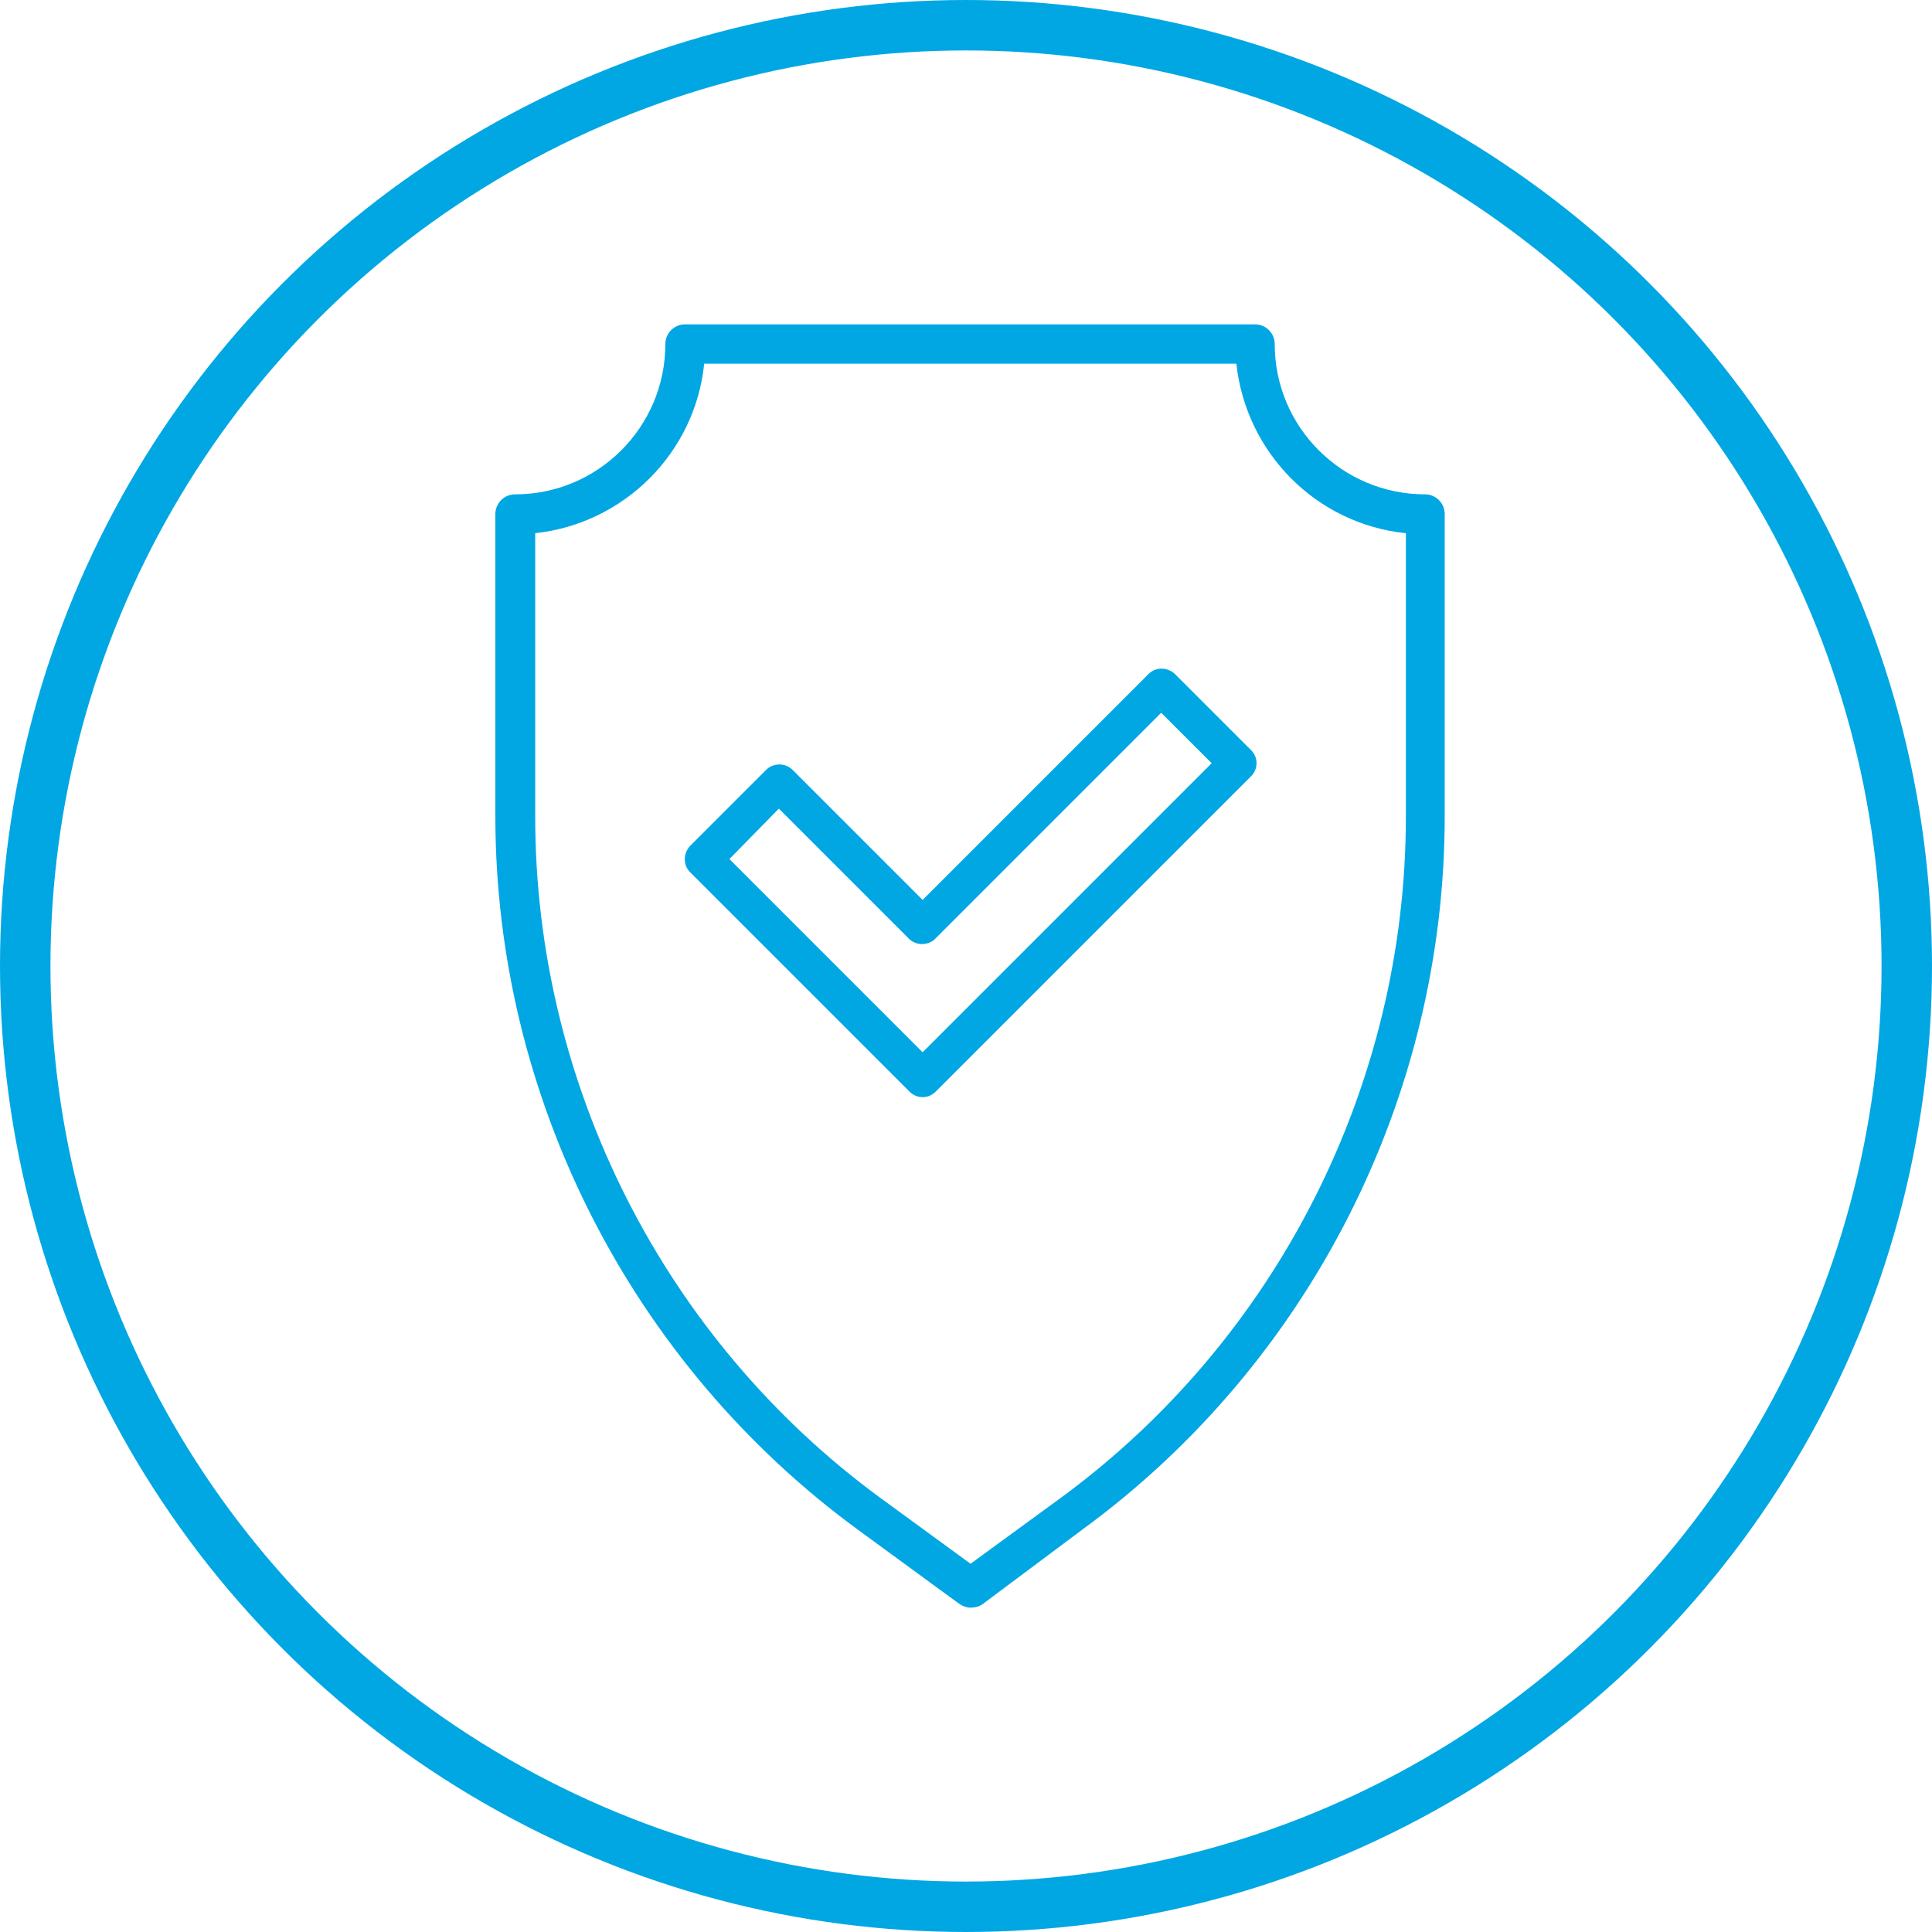
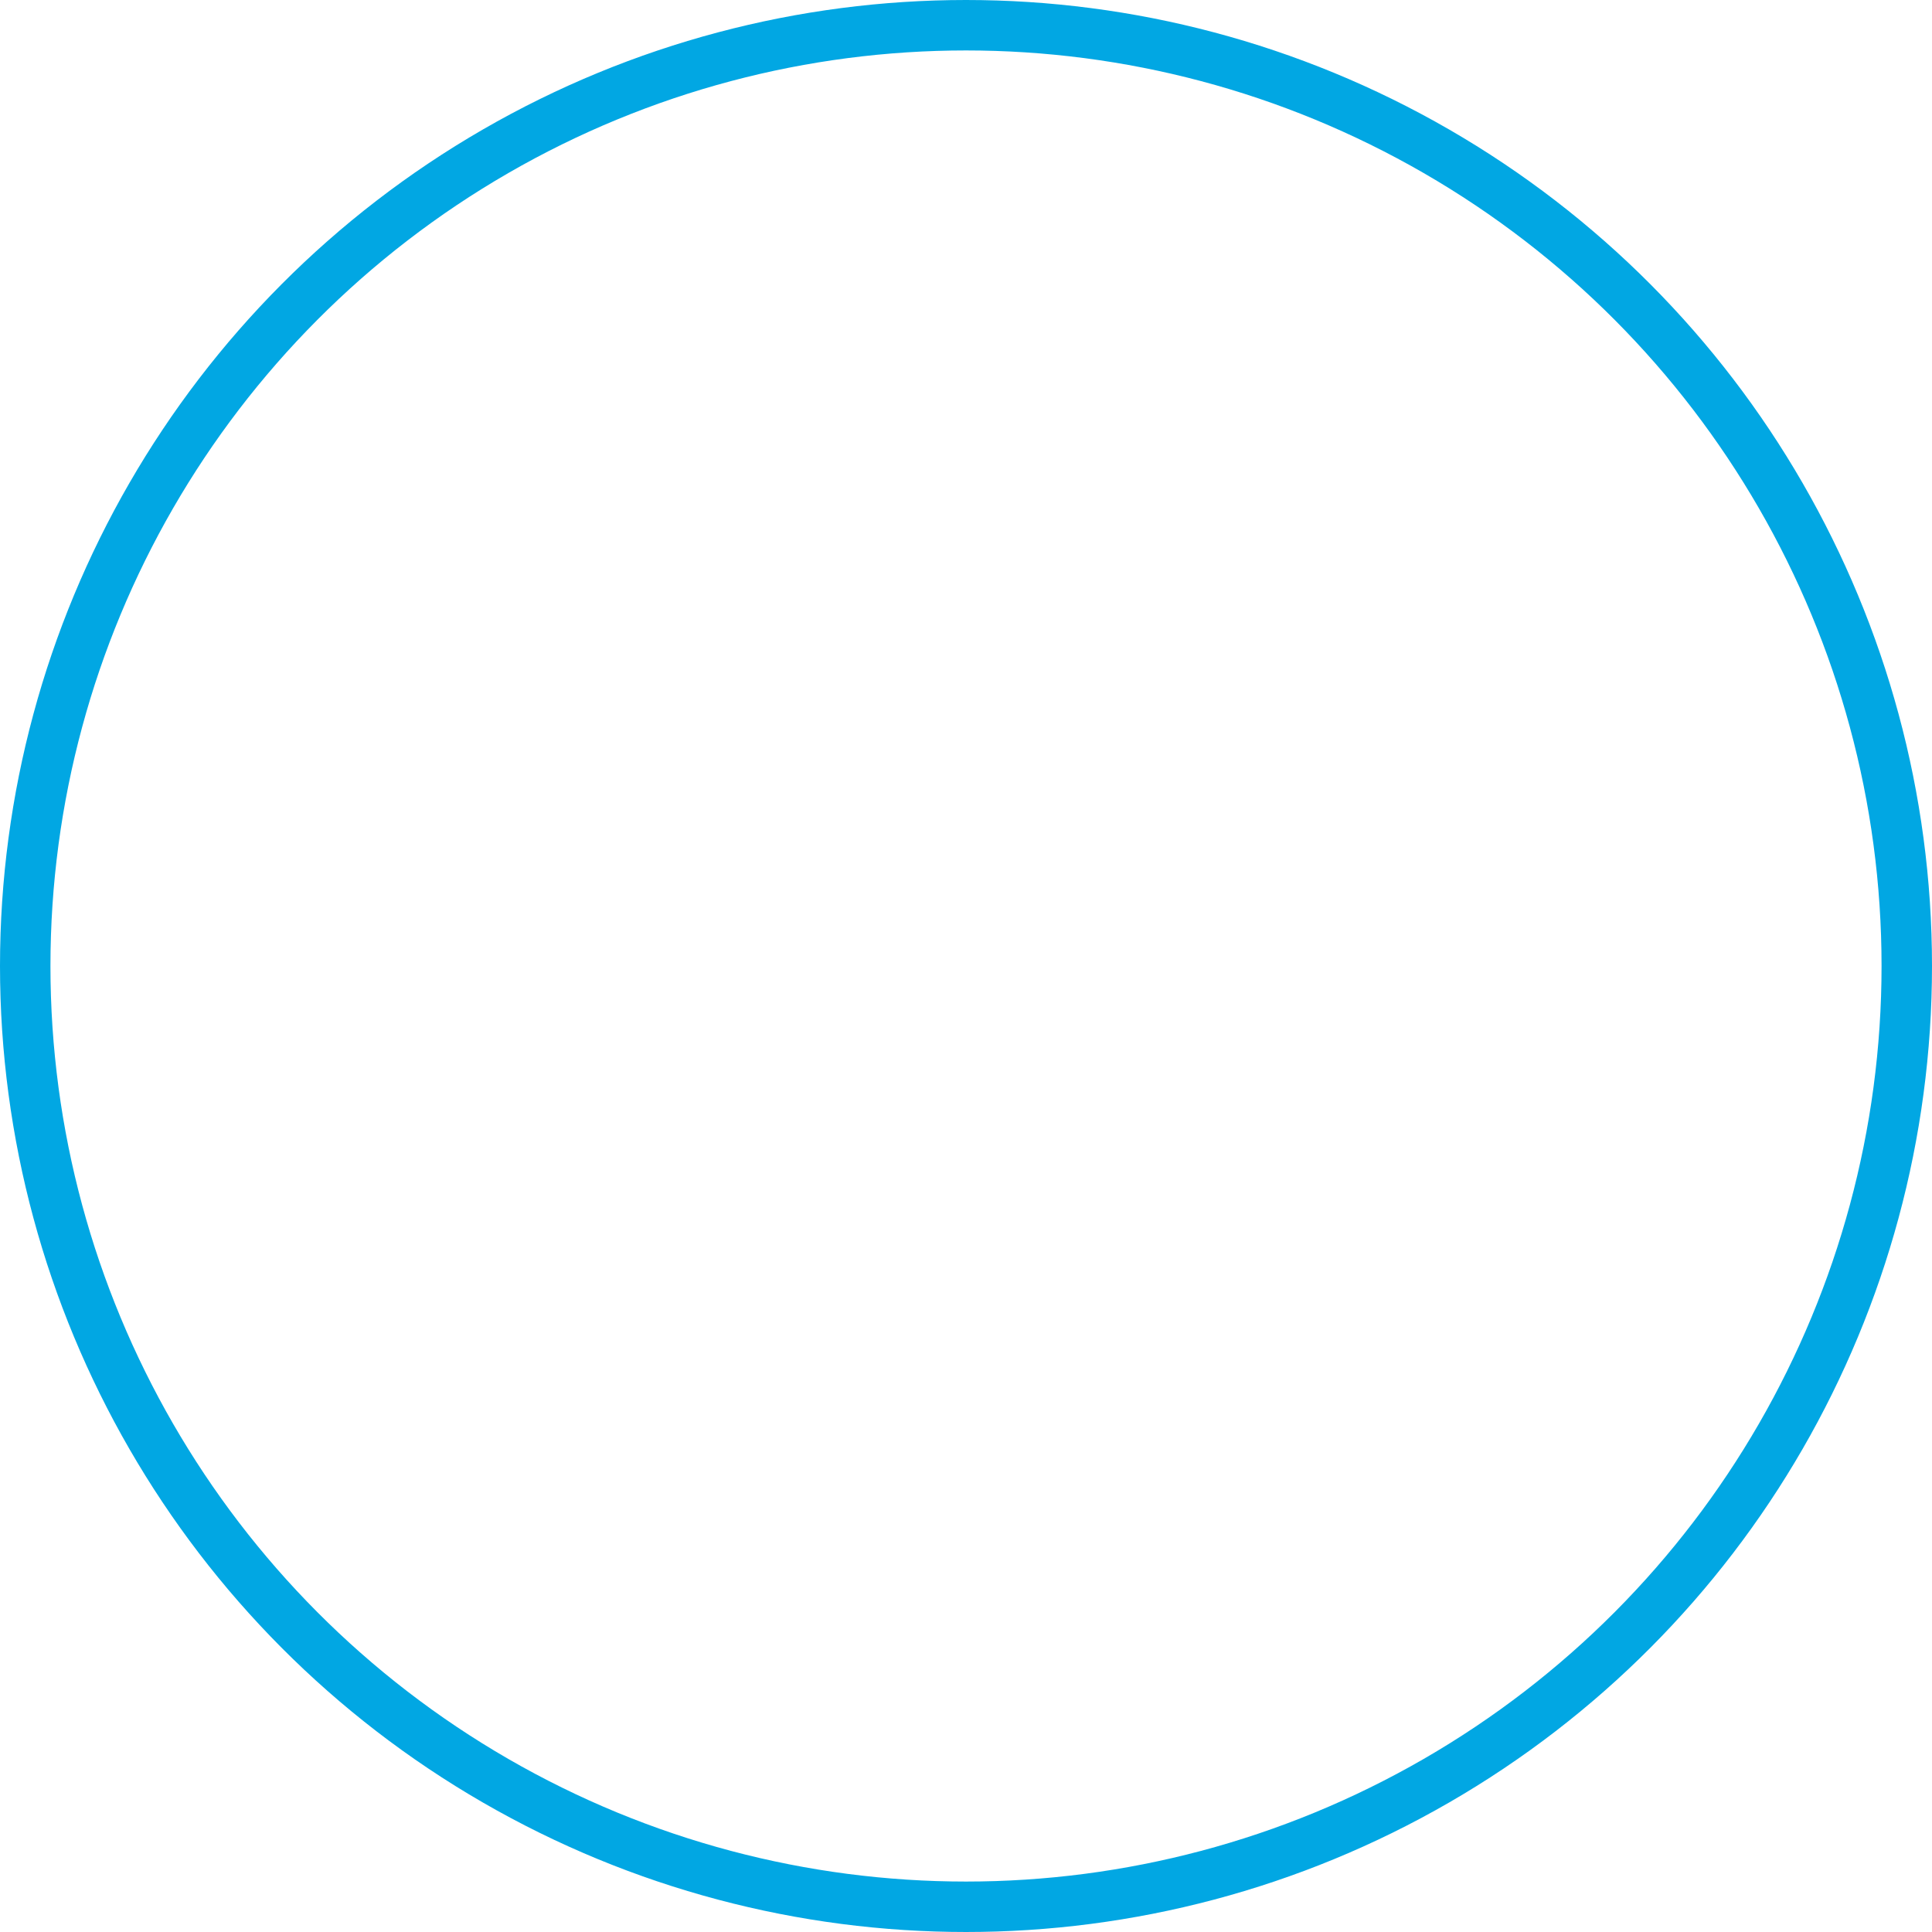
<svg xmlns="http://www.w3.org/2000/svg" version="1.1" x="0px" y="0px" viewBox="0 0 383 383" style="enable-background:new 0 0 383 383;" xml:space="preserve">
  <style type="text/css">
	.st0{fill:none;stroke:#01A7E3;stroke-width:10;stroke-miterlimit:10;}
	.st1{fill:#01A7E3;}
</style>
  <g id="Layer_1">
    <circle class="st0" cx="191.5" cy="191.5" r="186.5" />
  </g>
  <g id="Layer_2">
    <g>
      <g>
        <g>
-           <path class="st1" d="M192.4,318.7c-0.8,0-1.6-0.3-2.3-0.8L170,303.2c-44.9-32.9-71.8-85.7-71.8-141.4v-59.9      c0-2.2,1.8-3.9,3.9-3.9c16.5,0,29.8-13.4,29.8-29.8c0-2.2,1.8-3.9,3.9-3.9h113c2.2,0,3.9,1.8,3.9,3.9      c0,16.5,13.4,29.8,29.8,29.8c2.2,0,3.9,1.8,3.9,3.9v59.9c0,55.7-26.8,108.5-71.8,141.4L194.8,318      C194.1,318.5,193.3,318.7,192.4,318.7z M106.1,105.7v56.2c0,53.2,25.6,103.7,68.5,135.1l17.8,13l17.8-13      c42.9-31.4,68.5-81.9,68.5-135.1v-56.2c-17.7-1.8-31.7-15.9-33.6-33.6H139.6C137.8,89.8,123.7,103.8,106.1,105.7z" />
-         </g>
+           </g>
      </g>
      <g>
-         <path class="st1" d="M182.9,217.5c-1,0-1.9-0.4-2.6-1.1l-43.5-43.5c-1.4-1.4-1.4-3.7,0-5.2l15.1-15.1c1.4-1.4,3.8-1.4,5.2,0     l25.8,25.8l44.8-44.8c1.4-1.4,3.7-1.4,5.2,0l15.1,15.1c0.7,0.7,1.1,1.6,1.1,2.6c0,1-0.4,1.9-1.1,2.6l-62.5,62.5     C184.8,217.1,183.9,217.5,182.9,217.5z M144.6,170.3l38.3,38.3l57.3-57.3l-10-10l-44.8,44.8c-1.4,1.4-3.8,1.4-5.2,0l-25.8-25.8     L144.6,170.3z" />
-       </g>
+         </g>
    </g>
  </g>
</svg>